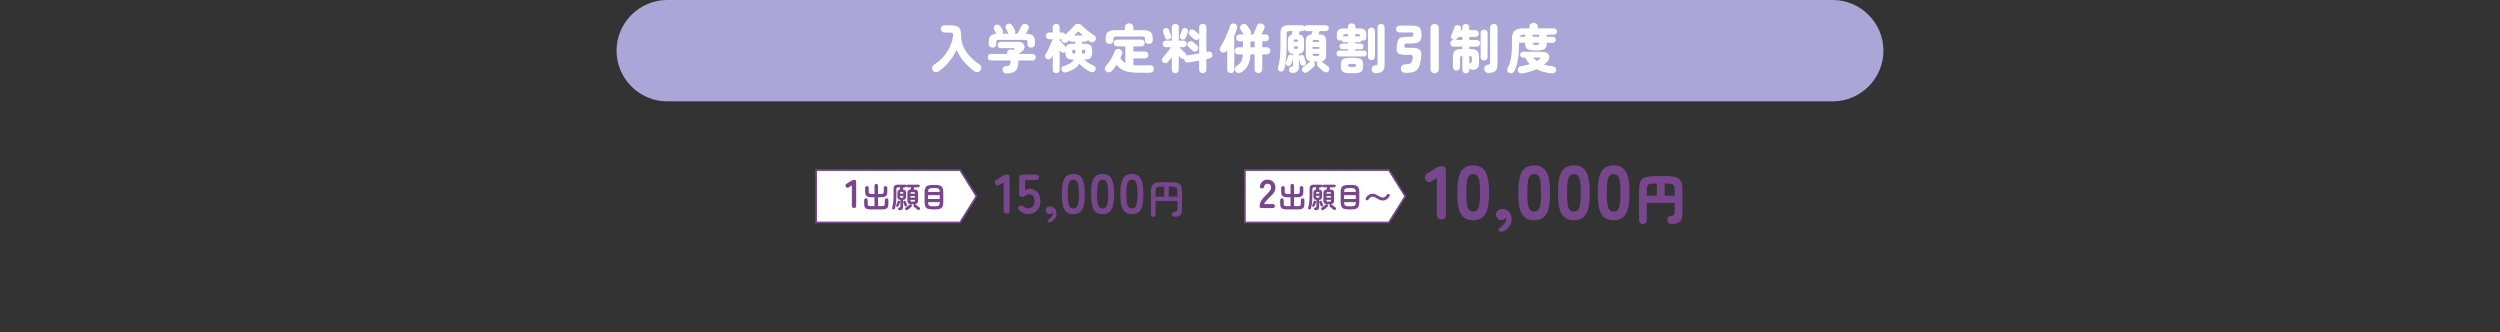
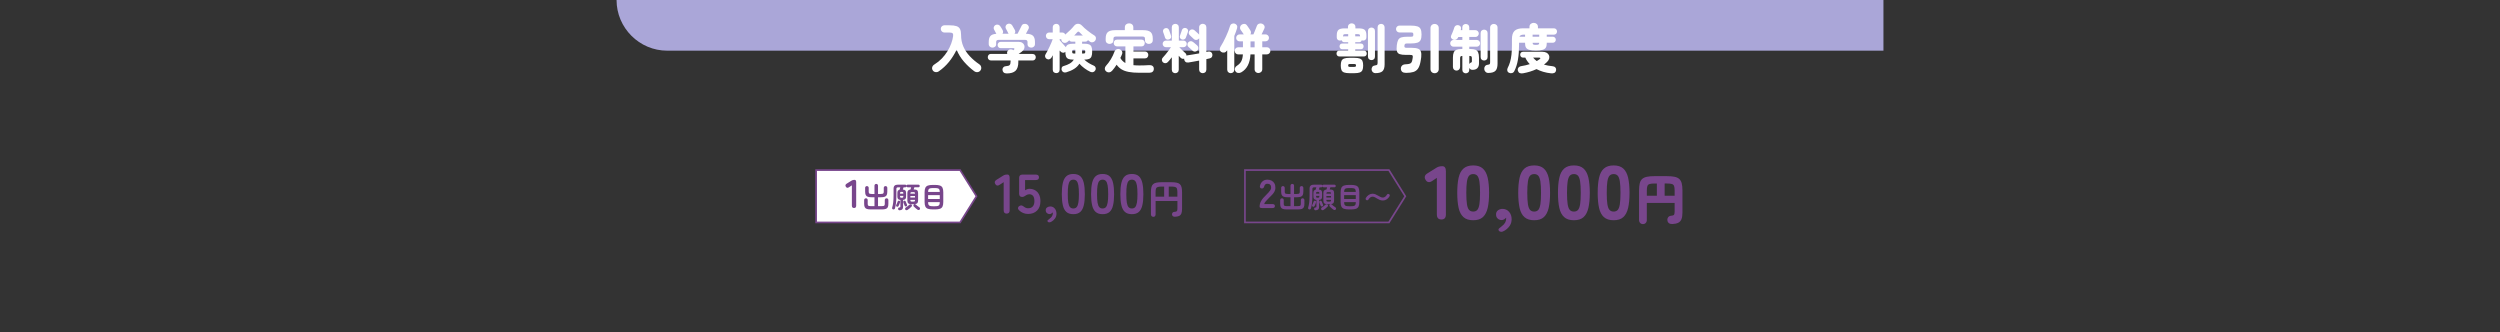
<svg xmlns="http://www.w3.org/2000/svg" id="b" data-name="レイヤー_2" viewBox="0 0 1480 196.53">
  <rect x="0" y="0" width="1480" height="196.53" fill="#333333" stroke="none" />
  <defs>
    <style>
      .d {
        fill: none;
      }

      .e {
        fill: #78468c;
      }

      .f {
        fill: #fff;
      }

      .g {
        fill: #aaa6d8;
      }
    </style>
  </defs>
  <g id="c" data-name="レイアウト">
    <g>
      <polygon class="f" points="483.15 131.68 483.15 100.68 568.38 100.68 578.06 116.18 568.38 131.68 483.15 131.68" />
      <path class="e" d="M568.1,101.18l9.38,15-9.38,15h-84.45v-30h84.45M568.64,100.18h-85.98s-.01,0-.01.01v31.98s0,.01.01.01h85.98s.01,0,.02,0l9.99-15.98s0-.01,0-.02l-9.99-15.98s0,0-.02,0h0Z" />
    </g>
    <g>
-       <polygon class="f" points="737 131.68 737 100.68 822.23 100.68 831.92 116.18 822.23 131.68 737 131.68" />
      <path class="e" d="M821.95,101.18l9.38,15-9.38,15h-84.45v-30h84.45M822.5,100.18h-85.98s-.01,0-.01.01v31.98s0,.01.01.01h85.98s.01,0,.02,0l9.99-15.98s0-.01,0-.02l-9.99-15.98s0,0-.02,0h0Z" />
    </g>
-     <path class="g" d="M1115,30c0,16.5-13.5,30-30,30H395c-16.5,0-30-13.5-30-30h0c0-16.5,13.5-30,30-30h690c16.5,0,30,13.5,30,30h0Z" />
+     <path class="g" d="M1115,30H395c-16.5,0-30-13.5-30-30h0c0-16.5,13.5-30,30-30h690c16.5,0,30,13.5,30,30h0Z" />
    <g>
      <path class="f" d="M555.72,42.25c-.58.4-1.23.54-1.95.42-.72-.11-1.27-.49-1.64-1.11-.37-.63-.44-1.26-.22-1.91.23-.65.68-1.17,1.37-1.57,1.59-.98,3.02-2.13,4.29-3.46,1.27-1.33,2.37-2.74,3.3-4.24.93-1.5,1.68-3.03,2.25-4.59.57-1.55.95-3.04,1.13-4.46.1-.79,0-1.34-.34-1.63-.33-.29-.96-.44-1.89-.44h-2.95c-.58,0-1.08-.21-1.5-.64-.42-.43-.63-.93-.63-1.52s.21-1.11.63-1.52c.42-.41.92-.61,1.5-.61h2.95c1.8,0,3.2.17,4.2.5,1,.33,1.71.92,2.12,1.75.41.84.62,2,.62,3.51,0,2.46.44,4.72,1.33,6.78.89,2.06,2.14,3.96,3.77,5.71,1.62,1.75,3.55,3.39,5.78,4.92.58.4.92.95,1.04,1.66.11.71-.04,1.35-.45,1.91-.44.58-1.01.91-1.72.99-.71.07-1.37-.11-1.97-.55-2.15-1.59-4.16-3.45-6.03-5.59-1.87-2.14-3.33-4.51-4.39-7.12-1.24,2.59-2.73,4.97-4.48,7.14-1.75,2.17-3.79,4.06-6.12,5.67Z" />
      <path class="f" d="M595.96,43.47c-.77,0-1.36-.19-1.78-.56s-.66-.89-.7-1.53c-.04-.63.14-1.15.56-1.57.41-.42.96-.64,1.64-.66.97-.04,1.65-.26,2.03-.64.38-.39.57-1.12.57-2.21v-.25c0-.08,0-.17-.03-.25h-11.56c-.58,0-1.04-.19-1.39-.56s-.53-.83-.53-1.38.17-1,.5-1.38.74-.56,1.24-.56h9.79c-.16-.38-.18-.77-.04-1.19.13-.42.37-.76.7-1.03.41-.35.91-.52,1.5-.49.59.03,1.05.19,1.38.49v.03c.1-.06.19-.11.25-.16.06-.04.1-.07.12-.09.29-.23.4-.45.33-.66-.07-.21-.29-.31-.63-.31h-7.47c-.58,0-1.03-.18-1.36-.55-.33-.36-.5-.8-.5-1.3s.17-.97.5-1.33c.33-.36.79-.55,1.36-.55h10.6c.89,0,1.62.19,2.2.58.58.39.96.89,1.16,1.5.2.62.17,1.26-.08,1.93-.25.67-.74,1.28-1.49,1.85-.31.23-.62.45-.91.66-.3.21-.59.42-.88.63h8c.7,0,1.23.19,1.6.56s.54.84.54,1.38-.17,1-.51,1.38c-.34.38-.81.56-1.41.56h-8.43c0,.13,0,.25.01.38.01.13.02.24.02.34,0,2.53-.55,4.32-1.66,5.37-1.11,1.05-2.85,1.58-5.22,1.58ZM587.53,28.19c-.6,0-1.12-.19-1.55-.58-.43-.39-.65-.91-.65-1.58v-1.19c0-1.61.34-2.79,1.01-3.54.67-.75,1.84-1.18,3.52-1.28-.04-.04-.08-.09-.11-.16-.03-.06-.07-.11-.11-.16-.04-.13-.14-.34-.31-.64-.17-.3-.33-.61-.5-.92-.17-.31-.28-.52-.34-.63-.27-.48-.32-.98-.16-1.49.17-.51.48-.9.93-1.17.54-.29,1.08-.37,1.63-.23.55.14.99.46,1.32.99.17.25.39.61.68,1.06.29.46.51.84.65,1.13.43.79.4,1.52-.09,2.19h3.66c-.12-.13-.22-.27-.28-.44-.04-.13-.17-.38-.37-.77-.21-.39-.41-.77-.61-1.16-.2-.39-.32-.63-.39-.74-.25-.48-.29-.98-.11-1.49.18-.51.5-.89.98-1.14.52-.27,1.05-.34,1.6-.2.55.14.99.48,1.32,1.02.1.17.25.43.45.78.2.35.4.71.61,1.06.21.36.36.63.46.81.43.84.37,1.59-.19,2.25h1.8c.23-.42.5-.93.81-1.53.31-.61.61-1.2.9-1.78.29-.58.51-1.02.65-1.31.31-.67.77-1.06,1.39-1.17.62-.11,1.19-.06,1.71.17.54.27.91.68,1.13,1.24.22.55.16,1.12-.17,1.71l-1.46,2.69c1.96.02,3.35.4,4.15,1.14.8.74,1.21,1.98,1.21,3.71v1.19c0,.67-.22,1.2-.65,1.58-.43.39-.95.58-1.55.58s-1.12-.18-1.55-.53c-.43-.35-.65-.87-.65-1.53v-1.19c0-.48-.12-.82-.36-1.03-.24-.21-.66-.31-1.25-.31h-15.31c-.62,0-1.05.1-1.29.31-.24.21-.36.55-.36,1.03v1.19c0,.67-.22,1.18-.65,1.53-.43.36-.95.53-1.55.53Z" />
      <path class="f" d="M625.31,43.28c-.58,0-1.07-.18-1.47-.53-.4-.36-.61-.86-.61-1.5v-8.55c-.14.27-.28.52-.4.75-.12.23-.24.44-.34.63-.31.5-.73.83-1.25,1-.53.17-1.05.1-1.57-.19-.5-.29-.81-.71-.95-1.25-.13-.54-.05-1.04.26-1.5.33-.52.7-1.17,1.1-1.94.4-.77.81-1.59,1.21-2.44.4-.86.78-1.69,1.12-2.49.34-.8.6-1.49.79-2.05h-2.05c-.6,0-1.08-.2-1.44-.59-.36-.4-.54-.87-.54-1.41s.18-1.01.54-1.39c.36-.39.84-.58,1.44-.58h2.08v-3.16c0-.58.2-1.06.61-1.42.4-.36.89-.55,1.47-.55s1.05.18,1.43.55c.37.37.56.84.56,1.42v3.16h1.49c.48,0,.87.11,1.18.34.31.23.54.52.68.88.97-.81,1.94-1.7,2.9-2.65.96-.95,1.72-1.78,2.28-2.49.64-.83,1.43-1.25,2.36-1.25s1.75.4,2.45,1.19c.37.42.85.89,1.44,1.41.59.52,1.22,1.05,1.91,1.58.68.53,1.36,1.04,2.03,1.52.67.48,1.29.89,1.85,1.22.52.33.82.79.91,1.36.09.57-.03,1.11-.36,1.61-.37.54-.87.89-1.5,1.03-.63.15-1.21.02-1.72-.38-.17-.13-.34-.27-.53-.42s-.38-.31-.59-.45c-.14.27-.35.49-.6.66-.26.17-.58.25-.98.25h-1.89v1.22h1.33c1.18,0,2.1.14,2.78.41.67.27,1.15.75,1.43,1.42.28.68.42,1.63.42,2.86s-.14,2.19-.42,2.88c-.28.69-.76,1.17-1.43,1.44-.67.27-1.6.41-2.78.41h-.06c.83.77,1.72,1.45,2.68,2.04.96.58,1.98,1.11,3.05,1.57.5.21.83.58.99,1.11.16.53.13,1.02-.09,1.46-.31.58-.74.98-1.29,1.17-.55.2-1.12.16-1.72-.11-1.16-.54-2.32-1.24-3.49-2.1-1.17-.86-2.17-1.76-2.99-2.72-.79,1.23-1.83,2.26-3.15,3.08-1.31.82-2.86,1.5-4.63,2.02-.58.17-1.11.15-1.6-.05-.49-.2-.84-.56-1.07-1.08-.21-.48-.22-.99-.04-1.53.17-.54.53-.89,1.07-1.03,1.47-.42,2.71-.93,3.74-1.53,1.02-.61,1.8-1.37,2.34-2.29h-.37c-1.18,0-2.1-.14-2.78-.41-.67-.27-1.15-.75-1.43-1.42-.28-.68-.42-1.62-.42-2.83l-.03.03c-.39.44-.88.62-1.47.53-.59-.08-1.06-.35-1.41-.81l-.46-.59v11.46c0,.65-.19,1.15-.56,1.5-.37.35-.85.53-1.43.53ZM630.98,27.97c.27-.79.74-1.34,1.41-1.64.67-.3,1.64-.45,2.9-.45h1.3v-1.22h-2.04c-.7,0-1.22-.27-1.55-.81-.21.19-.41.37-.6.53-.2.17-.39.33-.57.5-.48.4-1.02.57-1.63.52-.61-.05-1.09-.3-1.44-.74-.33-.44-.5-.92-.5-1.44h-.96v.53c.27.31.62.73,1.07,1.24.45.51.88,1.01,1.32,1.5.43.49.78.87,1.02,1.14.12.08.22.2.28.34ZM636.13,31.7h.46v-2.25h-.46c-.6,0-.98.06-1.15.17-.17.11-.25.43-.25.95s.08.84.25.96c.16.11.55.17,1.15.17ZM635.91,21.05h5.15c-.37-.35-.72-.69-1.04-1-.32-.31-.59-.59-.82-.85-.31-.33-.58-.5-.82-.49-.24.01-.51.19-.82.55-.21.25-.45.53-.73.83-.28.3-.58.62-.91.95ZM640.59,31.7h.46c.6,0,.99-.06,1.16-.17.18-.11.26-.43.26-.96s-.09-.84-.26-.95c-.18-.11-.56-.17-1.16-.17h-.46v2.25Z" />
      <path class="f" d="M674.4,43.07c-2.44,0-4.5-.16-6.2-.49-1.7-.32-3.11-.83-4.25-1.53-1.14-.7-2.11-1.61-2.91-2.74-.41.65-.85,1.28-1.3,1.89s-.92,1.18-1.39,1.71c-.46.52-1.02.82-1.69.91-.67.08-1.29-.11-1.85-.59-.52-.46-.77-.99-.76-1.6.01-.61.22-1.14.64-1.6,1.16-1.29,2.15-2.63,2.98-4.02.83-1.39,1.53-2.86,2.11-4.43.27-.69.7-1.16,1.3-1.41s1.21-.25,1.83,0c.62.25,1.06.65,1.32,1.21.26.55.25,1.14-.01,1.77-.15.36-.29.72-.45,1.08-.15.37-.32.73-.51,1.08.35.65.77,1.22,1.25,1.72.49.5,1.06.93,1.72,1.28v-9.83h-4.9c-.62,0-1.11-.2-1.47-.59-.36-.4-.54-.88-.54-1.44s.18-1.01.54-1.41c.36-.4.85-.59,1.47-.59h14.38c.62,0,1.11.2,1.46.59.35.4.53.87.53,1.41s-.18,1.04-.53,1.44c-.35.4-.84.59-1.46.59h-4.71v3.01h6.76c.62,0,1.12.2,1.49.59.37.4.56.88.56,1.44s-.19,1.08-.56,1.47c-.37.4-.87.59-1.49.59h-6.76v4.01c.52.04,1.06.08,1.63.11s1.16.05,1.78.05c1.92,0,3.89-.06,5.89-.19.79-.06,1.44.09,1.97.45.53.37.79.93.79,1.71s-.24,1.36-.71,1.75c-.48.4-1.11.59-1.89.59h-6.04ZM656.86,26c-.64,0-1.18-.2-1.63-.59-.45-.4-.67-.95-.67-1.66v-.91c0-1.82.43-3.1,1.29-3.85s2.32-1.13,4.39-1.13h5.67v-1.63c0-.77.24-1.37.73-1.78.49-.42,1.08-.63,1.78-.63s1.3.21,1.78.63c.48.42.73,1.01.73,1.78v1.63h5.83c2.07,0,3.53.38,4.39,1.13.86.75,1.29,2.04,1.29,3.85v.91c0,.71-.22,1.26-.67,1.66-.45.4-.99.59-1.63.59s-1.18-.18-1.63-.55c-.44-.36-.67-.9-.67-1.61v-.85c0-.5-.12-.86-.36-1.06-.24-.21-.68-.31-1.32-.31h-15.31c-.64,0-1.08.1-1.33.31-.25.21-.37.56-.37,1.06v.85c0,.71-.22,1.25-.67,1.61-.45.37-.99.55-1.63.55Z" />
      <path class="f" d="M695.79,43.35c-.58,0-1.07-.19-1.47-.56-.4-.38-.61-.89-.61-1.53v-7.36c-.39.54-.79,1.06-1.19,1.55-.4.49-.78.91-1.13,1.27-.39.44-.88.67-1.46.7-.58.03-1.08-.15-1.49-.55-.39-.38-.6-.83-.62-1.38-.02-.54.17-1,.56-1.38.43-.46.96-1.06,1.57-1.8.61-.74,1.21-1.51,1.81-2.3.6-.79,1.09-1.48,1.46-2.07h-3.01c-.52,0-.97-.19-1.35-.58-.38-.39-.57-.85-.57-1.39s.19-1,.57-1.38.83-.56,1.35-.56h3.5v-7.83c0-.65.2-1.15.61-1.52.4-.36.89-.55,1.47-.55s1.07.18,1.47.55c.4.37.61.87.61,1.52v7.83h2.73c.54,0,1,.19,1.38.56s.57.84.57,1.38-.19,1.01-.57,1.39c-.38.39-.84.58-1.38.58h-2.48c.37.38.79.8,1.27,1.27.47.47.93.91,1.36,1.32s.76.72.99.92c.46.4.66.89.62,1.47.1-.04.2-.07.29-.09.09-.02.19-.04.29-.06.97-.15,2.07-.32,3.3-.53,1.23-.21,2.46-.42,3.67-.63v-9.02c-.04.08-.09.16-.14.23-.05.07-.11.14-.17.2-.39.4-.87.61-1.43.64-.56.03-1.03-.15-1.43-.55-.14-.15-.38-.37-.71-.67-.33-.3-.66-.61-.98-.92-.32-.31-.55-.53-.7-.66-.39-.35-.6-.8-.62-1.35-.02-.54.15-1.01.53-1.41.37-.42.82-.65,1.35-.69.53-.04,1.02.11,1.47.47.16.15.41.37.74.66.33.29.66.58.99.88.33.29.58.52.74.69.06.08.12.16.19.23.06.07.11.15.15.23v-4.32c0-.67.21-1.19.64-1.58.42-.39.92-.58,1.5-.58s1.11.19,1.52.58c.41.39.62.91.62,1.58v14.5c.21-.04.4-.08.59-.13.19-.04.36-.07.53-.09.58-.13,1.11-.03,1.58.28.48.31.75.74.84,1.28.1.58.03,1.11-.22,1.57-.25.46-.66.75-1.24.88-.31.08-.64.16-.99.23-.35.07-.71.15-1.09.23v6.17c0,.67-.21,1.19-.62,1.58-.41.39-.92.58-1.52.58s-1.08-.19-1.5-.58c-.42-.39-.64-.91-.64-1.58v-5.29c-1.12.21-2.22.41-3.32.61-1.1.2-2.1.37-3.01.52-.66.1-1.22-.01-1.67-.34-.46-.33-.73-.82-.84-1.47-.02-.08-.03-.16-.03-.23v-.23c-.33.1-.67.13-1.01.06-.34-.06-.66-.23-.95-.5-.14-.15-.33-.33-.56-.55s-.46-.46-.68-.74v8.23c0,.65-.2,1.16-.61,1.53-.4.38-.89.56-1.47.56ZM692.13,23.31c-.52.21-1.01.22-1.47.05-.46-.18-.78-.53-.95-1.05-.06-.23-.17-.56-.31-1-.14-.44-.29-.88-.45-1.31-.16-.44-.28-.77-.36-1-.17-.48-.14-.93.06-1.35.21-.42.55-.72,1.02-.91.54-.19,1.03-.18,1.47.02.44.2.76.55.95,1.05.08.21.2.53.36.97.16.44.31.88.46,1.32.16.44.26.77.33,1,.17.52.14.98-.06,1.38-.21.4-.56.68-1.05.85ZM699.57,23.34c-.5-.19-.83-.5-1.01-.94s-.17-.89.02-1.35c.08-.23.2-.56.34-.99.14-.43.29-.85.45-1.27.15-.42.26-.74.32-.97.17-.54.49-.92.98-1.13.49-.21.97-.23,1.44-.06.48.17.83.45,1.05.86.23.41.25.89.06,1.46-.08.25-.2.6-.36,1.05-.15.45-.31.9-.48,1.35-.17.45-.3.8-.4,1.05-.17.42-.49.73-.96.92-.48.2-.96.2-1.46.02ZM706.02,30.01c-.14-.15-.38-.36-.71-.66-.33-.29-.66-.59-.98-.89-.32-.3-.56-.52-.73-.64-.41-.33-.63-.77-.65-1.31-.02-.54.13-1.01.46-1.41.37-.42.82-.66,1.35-.72.53-.06,1.02.08,1.47.44.19.13.45.33.78.61.33.28.67.56,1.01.85.34.28.59.51.76.67.41.4.63.88.65,1.44.02.56-.17,1.05-.56,1.47-.37.42-.84.65-1.4.69-.56.04-1.04-.14-1.46-.53Z" />
      <path class="f" d="M728.62,43.32c-.58,0-1.07-.19-1.49-.58-.41-.39-.62-.9-.62-1.55v-11.58l-.37.56c-.33.52-.8.84-1.41.95-.61.11-1.17,0-1.69-.33-.52-.33-.82-.79-.91-1.36-.09-.57.02-1.1.32-1.58.54-.86,1.1-1.82,1.68-2.9.58-1.07,1.12-2.18,1.64-3.32.52-1.14.99-2.24,1.41-3.3s.75-2.01.98-2.85c.19-.67.56-1.13,1.13-1.39.57-.26,1.14-.29,1.72-.08.58.21.99.55,1.24,1.03.25.48.28,1.05.09,1.72-.21.67-.45,1.39-.71,2.16-.27.77-.58,1.56-.93,2.35v19.91c0,.65-.2,1.16-.6,1.55-.4.39-.89.58-1.47.58ZM744.99,43.25c-.64,0-1.18-.21-1.61-.63-.43-.42-.65-.97-.65-1.66v-8.74h-2.45c-.27,5.16-2.1,8.69-5.49,10.61-.58.33-1.22.45-1.92.34-.7-.1-1.23-.48-1.58-1.13-.31-.54-.37-1.11-.19-1.71.19-.59.56-1.06,1.12-1.39,1.18-.73,2.04-1.61,2.59-2.63.55-1.02.87-2.39.98-4.1h-2.79c-.58,0-1.07-.2-1.47-.61-.4-.41-.61-.9-.61-1.49s.2-1.09.61-1.5c.4-.42.89-.63,1.47-.63h2.82v-3.51h-2.01c-.56,0-1.04-.2-1.43-.59-.39-.4-.59-.88-.59-1.44s.2-1.05.59-1.46.87-.61,1.43-.61h2.51c-.14-.23-.34-.52-.59-.88-.25-.35-.49-.7-.73-1.05-.24-.34-.42-.59-.54-.74-.33-.48-.45-1.02-.34-1.63.1-.61.39-1.07.87-1.41.52-.38,1.08-.55,1.69-.52.61.03,1.11.32,1.5.86.16.21.38.51.65.91.27.4.53.79.79,1.17.26.39.44.67.54.86.27.4.41.81.42,1.24,0,.43-.1.82-.33,1.17h1.77c.19-.4.41-.93.68-1.61.27-.68.54-1.35.81-2,.27-.66.46-1.16.59-1.52.25-.61.69-1.01,1.32-1.22.63-.21,1.23-.19,1.81.06.6.25,1.02.64,1.27,1.17s.24,1.1-.03,1.71c-.17.38-.4.89-.71,1.53-.31.65-.61,1.27-.9,1.88h2.32c.58,0,1.06.2,1.46.61s.59.89.59,1.46-.2,1.04-.59,1.44c-.39.4-.88.59-1.46.59h-1.92v3.51h2.7c.6,0,1.1.21,1.5.63.4.42.6.92.6,1.5s-.2,1.08-.6,1.49c-.4.41-.9.61-1.5.61h-2.7v8.74c0,.69-.22,1.24-.67,1.66-.45.42-.98.63-1.6.63ZM740.31,28.01h2.42v-3.51h-2.42v3.51Z" />
-       <path class="f" d="M765.09,43.19c-.52.02-.97-.14-1.37-.47-.39-.33-.61-.76-.65-1.28-.04-.48.07-.91.33-1.28.26-.38.6-.59,1.04-.66.44-.06.71-.17.84-.31.12-.15.19-.42.19-.81v-3.66c-.14.52-.33,1.1-.54,1.74-.22.64-.42,1.16-.6,1.58-.19.42-.49.72-.91.91-.42.19-.85.2-1.29.03-.39-.17-.68-.45-.85-.86s-.18-.81-.01-1.21c.12-.29.26-.65.4-1.08.14-.43.29-.86.45-1.28.15-.43.27-.79.36-1.08.12-.44.38-.77.76-1,.38-.23.79-.29,1.22-.19.5.13.84.4,1.02.81v-1.22c-1.12-.17-1.91-.54-2.37-1.11-.46-.57-.7-1.43-.7-2.58v-4.04c0-.98.16-1.75.5-2.32.33-.56.88-.96,1.64-1.19.1-.31.22-.68.36-1.11.13-.43.24-.8.33-1.11h-1.95c-.56,0-.97.11-1.22.34-.26.23-.39.63-.39,1.19v7.01c0,2.99-.12,5.65-.37,8-.25,2.35-.59,4.33-1.02,5.93-.15.52-.44.92-.87,1.19-.43.27-.93.36-1.49.28-.54-.1-.93-.39-1.18-.86-.25-.47-.3-.96-.15-1.46.52-1.79.88-3.74,1.1-5.82.22-2.09.33-4.51.33-7.26v-7.33c0-1.67.4-2.87,1.19-3.6.79-.73,2.01-1.1,3.64-1.1h7.87c.72,0,1.22.28,1.49.85.31-.56.83-.85,1.55-.85h11.13c.56,0,.99.17,1.3.5.31.33.46.74.46,1.22s-.16.92-.46,1.25c-.31.33-.74.5-1.3.5h-3.72c-.08.27-.19.58-.31.92-.12.34-.24.67-.34.99,1.65.02,2.83.34,3.52.97.69.63,1.04,1.63,1.04,3.01v8.23c0,1.09-.21,1.94-.63,2.57-.42.63-1.15,1.04-2.19,1.25.19.08.38.21.59.38.41.4.92.82,1.52,1.27.6.45,1.2.89,1.8,1.33.41.29.66.72.74,1.27.08.55-.02,1.04-.31,1.46-.37.52-.85.79-1.43.81-.58.02-1.11-.15-1.58-.5-.6-.46-1.19-.95-1.78-1.47-.59-.52-1.17-1.1-1.75-1.72-.33-.4-.48-.85-.45-1.35s.22-.92.57-1.25c.02-.02.04-.03.05-.03s.03-.01.05-.03h-2.73s.09.05.14.08c.05.03.1.07.14.11.35.33.55.75.59,1.24.04.49-.12.92-.46,1.3-.56.65-1.17,1.25-1.83,1.8s-1.33,1.07-2.01,1.55c-.48.33-1,.5-1.58.49-.58-.01-1.05-.28-1.43-.8-.29-.42-.39-.89-.31-1.42.08-.53.32-.94.71-1.24.6-.44,1.23-.9,1.91-1.38.67-.48,1.24-.95,1.69-1.41.23-.23.51-.38.84-.44-1.05-.19-1.81-.59-2.26-1.22s-.68-1.5-.68-2.63v-8.23c0-1.19.26-2.1.78-2.74.52-.64,1.37-1.03,2.57-1.17.1-.29.21-.63.33-1s.21-.7.29-.97h-3.19c-.72,0-1.24-.28-1.55-.85-.27.56-.76.85-1.49.85h-1.27c-.1.29-.22.62-.34.97-.12.36-.24.7-.34,1.03,1.16.15,1.97.51,2.45,1.1.48.58.71,1.46.71,2.63v4.04c0,1.13-.23,1.98-.68,2.57-.46.58-1.23.96-2.32,1.13v1.5c.19-.42.52-.71.99-.88.43-.13.85-.08,1.24.13.39.21.66.53.8.97.08.23.18.53.29.91s.23.75.36,1.13c.12.38.22.68.28.91.19.5.19.95,0,1.35-.19.4-.49.68-.9.85-.46.19-.89.2-1.32.05-.42-.16-.72-.49-.88-.99-.1-.33-.24-.79-.42-1.38-.18-.58-.33-1.09-.45-1.5v4.26c0,1.34-.32,2.33-.96,2.99s-1.59,1.01-2.85,1.05ZM765.92,24.72h2.48v-.31c0-.48-.09-.78-.26-.91s-.5-.19-.98-.19-.8.06-.98.19-.26.43-.26.91v.31ZM767.16,28.94c.47,0,.8-.07.98-.2.18-.14.26-.43.26-.89v-.31h-2.48v.31c0,.46.09.76.26.89.18.14.5.2.98.2ZM776.96,24.84h4.09c-.02-.5-.13-.82-.33-.97-.2-.15-.59-.22-1.19-.22h-1.02c-.58,0-.98.07-1.19.22-.22.15-.34.47-.36.97ZM776.96,28.88h4.09v-1.1h-4.09v1.1ZM778.51,33.14h1.02c.6,0,1-.08,1.21-.25.21-.17.31-.52.31-1.06h-4.09c.02.54.13.9.32,1.06.2.17.61.25,1.22.25Z" />
      <path class="f" d="M792.85,33.42c-.52,0-.92-.17-1.21-.52-.29-.34-.43-.75-.43-1.21s.14-.87.43-1.22c.29-.35.69-.53,1.21-.53h5.27v-.81h-3.54c-.5,0-.88-.17-1.16-.52-.28-.34-.42-.74-.42-1.17s.14-.82.42-1.16c.28-.33.67-.5,1.16-.5h3.54v-.78h-2.33c-.41,0-.75-.12-1.02-.36-.27-.24-.45-.53-.56-.86-.29.17-.61.25-.96.25-.52,0-.96-.17-1.33-.5-.37-.33-.56-.79-.56-1.38v-1.19c0-1.54.33-2.62.99-3.24.66-.62,1.87-.92,3.63-.92h2.02v-.85c0-.67.22-1.19.65-1.57.44-.38.95-.56,1.55-.56s1.12.19,1.55.56c.43.38.65.9.65,1.57v.85h1.92c1.78,0,2.99.31,3.63.92.64.62.96,1.7.96,3.24v1.16c0,.58-.18,1.05-.54,1.39-.36.34-.81.52-1.35.52-.29,0-.58-.06-.87-.19-.08.33-.26.61-.53.83-.27.22-.6.33-.99.33h-2.33v.78h3.41c.5,0,.88.17,1.15.5.27.33.4.72.4,1.16s-.13.83-.4,1.17c-.27.34-.65.52-1.15.52h-3.41v.81h5.21c.52,0,.91.18,1.19.53.28.36.42.76.42,1.22s-.14.86-.42,1.21c-.28.34-.68.52-1.19.52h-14.66ZM798.83,43.32c-1.34,0-2.39-.14-3.13-.42s-1.26-.75-1.54-1.41-.42-1.56-.42-2.71.14-2.05.42-2.71.79-1.13,1.54-1.41,1.79-.42,3.13-.42h3.07c1.34,0,2.38.14,3.12.42s1.25.75,1.54,1.41.43,1.56.43,2.71-.14,2.05-.43,2.71-.8,1.13-1.54,1.41-1.77.42-3.12.42h-3.07ZM795.11,21.62c.19-.08.41-.13.68-.13h2.33v-1.28h-1.52c-.62,0-1.02.08-1.21.23-.19.16-.28.53-.28,1.11v.06ZM799.42,39.62h1.98c.6,0,.98-.07,1.13-.2.16-.14.23-.36.23-.67s-.08-.54-.23-.67c-.15-.14-.53-.2-1.13-.2h-1.98c-.58,0-.94.07-1.08.2-.14.14-.22.36-.22.67s.07.54.22.67c.14.14.51.2,1.08.2ZM805.16,21.56c0-.58-.09-.95-.28-1.11-.19-.16-.59-.23-1.21-.23h-1.37v1.28h2.33c.1,0,.2,0,.28.02.08.01.16.03.25.05ZM811.91,35.58c-.58,0-1.07-.19-1.47-.56-.4-.38-.61-.89-.61-1.53v-15.09c0-.65.2-1.16.61-1.53.4-.38.89-.56,1.47-.56s1.07.19,1.47.56c.4.38.6.89.6,1.53v15.09c0,.65-.2,1.16-.6,1.53-.4.38-.89.56-1.47.56ZM814.27,43.32c-.64,0-1.17-.21-1.6-.63-.42-.42-.66-.94-.7-1.57-.02-.63.13-1.16.47-1.6.33-.44.84-.7,1.52-.78.64-.08,1.06-.21,1.27-.38.21-.17.31-.55.31-1.16v-20.98c0-.65.2-1.16.6-1.53.4-.38.89-.56,1.47-.56s1.07.19,1.47.56c.4.38.61.89.61,1.53v21.89c0,1.9-.41,3.24-1.24,4.02-.83.78-2.22,1.17-4.19,1.17Z" />
      <path class="f" d="M832.24,43.13c-1.84,0-2.82-.8-2.94-2.41-.02-.73.2-1.35.67-1.85s1.17-.77,2.12-.81c.91-.04,1.62-.13,2.14-.25.52-.13.91-.34,1.19-.66.28-.31.48-.77.61-1.38.1-.4.2-.91.28-1.53.12-.71.09-1.18-.11-1.41-.2-.23-.74-.34-1.63-.34h-2.33c-1.57,0-2.77-.15-3.61-.44-.84-.29-1.38-.85-1.63-1.68-.25-.82-.28-2.03-.09-3.62.17-1.38.45-2.43.84-3.15.39-.72,1.01-1.21,1.86-1.47.85-.26,2.04-.39,3.57-.39h2.01c.62,0,1.03-.08,1.22-.23.2-.16.29-.51.29-1.05s-.1-.89-.29-1.03c-.2-.15-.6-.22-1.22-.22h-6.73c-.56,0-1.03-.2-1.43-.59-.39-.4-.59-.88-.59-1.44s.2-1.04.59-1.44c.39-.4.87-.59,1.43-.59h6.73c1.71,0,3.03.16,3.94.47.91.31,1.54.85,1.89,1.61.35.76.53,1.83.53,3.21s-.18,2.42-.53,3.19c-.35.77-.98,1.31-1.89,1.63-.91.31-2.22.47-3.94.47h-2.11c-.64,0-1.06.09-1.27.27-.21.18-.34.52-.4,1.02-.06.46,0,.79.19.99.19.2.57.3,1.15.3h3.01c1.59,0,2.82.17,3.67.5.86.33,1.43.9,1.72,1.69.29.79.36,1.88.22,3.26-.04.44-.11.95-.22,1.55s-.19,1.07-.25,1.42c-.33,1.71-.83,3.03-1.49,3.96-.66.93-1.57,1.57-2.73,1.93-1.16.35-2.63.53-4.43.53ZM849.29,43.35c-.68,0-1.26-.22-1.74-.67-.47-.45-.71-1.05-.71-1.8v-24.23c0-.75.24-1.35.71-1.8.48-.45,1.05-.67,1.74-.67s1.26.22,1.74.67c.47.45.71,1.05.71,1.8v24.23c0,.75-.24,1.35-.71,1.8-.48.45-1.05.67-1.74.67Z" />
      <path class="f" d="M867.76,43.41c-.56,0-1.04-.19-1.44-.56s-.61-.88-.61-1.5v-8.23c-.58.02-.95.14-1.1.34-.15.21-.23.63-.23,1.25v4.92c0,.65-.21,1.17-.62,1.57-.41.4-.92.59-1.52.59s-1.08-.2-1.49-.59c-.41-.4-.62-.92-.62-1.57v-5.48c0-1.31.16-2.35.48-3.1.32-.75.85-1.28,1.6-1.58.74-.3,1.75-.45,3.01-.45h.49v-1.38h-5.24c-.54,0-1-.19-1.38-.58-.38-.39-.57-.86-.57-1.42s.19-1.01.57-1.41c.38-.4.84-.59,1.38-.59h5.24v-1.75h-2.39s-.04.09-.06.16c-.02.06-.05.13-.09.19-.27.58-.67.99-1.21,1.21s-1.11.22-1.71.02c-.52-.21-.9-.54-1.15-1-.25-.46-.21-1.04.12-1.75.21-.42.42-.9.64-1.44.22-.54.43-1.08.63-1.63.21-.54.36-1.01.46-1.41.19-.54.53-.93,1.02-1.17.5-.24,1.02-.28,1.58-.11.58.17.98.48,1.21.92.23.45.26.96.09,1.52-.02.08-.04.16-.05.23,0,.07-.04.15-.08.23h.96v-1.6c0-.63.2-1.13.61-1.5s.88-.56,1.44-.56,1.07.19,1.47.56.6.88.6,1.5v1.6h3.66c.54,0,1,.2,1.4.59.39.4.59.87.59,1.41s-.2,1.04-.59,1.44c-.39.4-.86.59-1.4.59h-3.66v1.75h4.43c.56,0,1.03.2,1.41.59.38.4.57.87.57,1.41s-.19,1.04-.57,1.42c-.38.39-.85.58-1.41.58h-4.43v1.38h.68c1.28,0,2.29.15,3.02.45.73.3,1.26.83,1.58,1.58.32.75.48,1.78.48,3.1v3.35c0,1.21-.32,2.16-.96,2.83-.64.68-1.6,1.02-2.88,1.02-.93,0-1.57-.4-1.92-1.19v1.19c0,.63-.2,1.13-.6,1.5s-.89.56-1.47.56ZM869.84,37.93c.21-.46.54-.76.99-.91.23-.06.37-.14.44-.22.06-.08.09-.25.09-.5v-1.6c0-.67-.09-1.1-.26-1.28-.18-.19-.59-.29-1.26-.31v4.82ZM878.58,35.83c-.58,0-1.06-.19-1.46-.56s-.59-.89-.59-1.53v-14.12c0-.65.2-1.15.59-1.52.39-.36.88-.55,1.46-.55s1.07.18,1.47.55c.4.37.61.87.61,1.52v14.12c0,.65-.2,1.16-.61,1.53-.4.38-.89.56-1.47.56ZM881.09,43.19c-.66,0-1.22-.22-1.67-.67-.46-.45-.7-1-.74-1.64-.04-.67.11-1.24.46-1.71.35-.47.89-.75,1.61-.83.6-.08.98-.21,1.15-.38.16-.17.25-.53.25-1.1v-20.48c0-.69.22-1.23.65-1.63.43-.4.95-.59,1.55-.59s1.12.2,1.55.59c.43.4.65.94.65,1.63v21.29c0,2.02-.42,3.45-1.25,4.27-.84.82-2.24,1.24-4.2,1.24Z" />
      <path class="f" d="M893.38,43.1c-.58-.27-.93-.69-1.05-1.25-.12-.56-.05-1.11.22-1.63.56-1.06,1.02-2.23,1.4-3.49.37-1.26.65-2.71.84-4.35.19-1.64.28-3.55.28-5.75v-3.48c0-2.3.53-3.93,1.58-4.92,1.05-.98,2.74-1.47,5.05-1.47h3.75v-.85c0-.75.25-1.34.74-1.75.5-.42,1.09-.63,1.77-.63s1.27.21,1.77.63c.49.42.74,1,.74,1.75v.85h9.43c.58,0,1.03.18,1.36.55.33.37.5.81.5,1.33s-.17.97-.5,1.33c-.33.37-.79.55-1.36.55h-4.22v1.22h3.6c.5,0,.91.18,1.26.53.34.36.51.77.51,1.25s-.17.92-.51,1.27c-.34.34-.76.52-1.26.52h-3.6v.41c0,1.04-.19,1.87-.57,2.49-.38.62-1.04,1.05-1.97,1.31-.93.26-2.22.39-3.88.39s-2.94-.13-3.88-.39c-.93-.26-1.59-.7-1.97-1.31-.38-.62-.57-1.45-.57-2.49v-.41h-3.56v1.41c0,3.15-.22,6.01-.65,8.58-.43,2.57-1.16,4.84-2.17,6.83-.27.56-.7.93-1.3,1.11-.6.18-1.19.13-1.77-.14ZM918.24,43.41c-1.63-.17-3.17-.46-4.62-.89-1.45-.43-2.78-.97-4-1.61-1.24.58-2.53,1.08-3.86,1.49-1.33.41-2.7.74-4.11.99-1.67.29-2.69-.21-3.04-1.5-.19-.67-.1-1.26.26-1.77s.91-.83,1.66-.96c.93-.15,1.82-.32,2.67-.52.85-.2,1.65-.42,2.42-.67-.56-.58-1.06-1.19-1.5-1.83-.45-.64-.82-1.31-1.13-2.02h-1.33c-.54,0-.96-.17-1.26-.52-.3-.34-.45-.76-.45-1.24s.15-.89.45-1.22c.3-.33.72-.5,1.26-.5h11.35c1.03,0,1.88.19,2.56.56s1.14.87,1.41,1.47c.27.61.31,1.26.14,1.97-.18.71-.59,1.39-1.26,2.04-.29.27-.58.54-.88.8-.3.26-.62.52-.95.77,1.51.46,3.17.77,4.99.94.76.06,1.34.31,1.74.75.39.44.54,1,.43,1.69-.12.75-.46,1.26-.99,1.52-.54.26-1.19.35-1.95.27ZM899.49,21.74h3.35v-1.22h-.9c-1.28,0-2.1.41-2.45,1.22ZM907.3,21.74h3.91v-1.22h-3.91v1.22ZM909.25,26.57c.81,0,1.33-.08,1.57-.23.24-.16.37-.5.39-1.02h-3.91c.02.52.16.86.4,1.02s.76.23,1.55.23ZM909.75,36.15c.29-.17.57-.34.84-.52.27-.18.54-.36.81-.55.39-.29.56-.53.5-.7-.06-.18-.33-.27-.81-.27h-3.47c.29.38.62.74.98,1.08.36.34.75.66,1.16.96Z" />
    </g>
    <g>
      <path class="e" d="M595.96,126.46c-1.19,0-1.78-.65-1.78-1.95v-16.67l-2.38,1.55c-1.1.75-1.96.62-2.57-.4-.64-1.01-.41-1.86.69-2.54l3.96-2.48c.4-.24.78-.41,1.16-.51.37-.1.8-.15,1.29-.15.92,0,1.39.65,1.39,1.95v19.24c0,1.3-.58,1.95-1.75,1.95Z" />
      <path class="e" d="M608.66,126.66c-2.09,0-3.88-.73-5.38-2.18-.48-.46-.69-.93-.63-1.4.07-.47.34-.85.82-1.14.51-.31.96-.41,1.35-.31.4.1.84.34,1.32.71.35.29.74.52,1.15.69.42.18.87.26,1.35.26,1.23,0,2.16-.37,2.79-1.11.63-.74.94-1.77.94-3.09,0-1.43-.27-2.47-.81-3.12s-1.29-.97-2.26-.97c-.33,0-.64.05-.94.15-.3.1-.57.23-.81.38-.44.24-.83.48-1.16.71-.33.23-.75.35-1.25.35-1.21,0-1.82-.65-1.82-1.95v-9.34c0-1.3.66-1.95,1.98-1.95h7.82c1.3,0,1.95.54,1.95,1.62s-.65,1.62-1.95,1.62h-6.27v6.07c.37-.26.78-.48,1.22-.64s.88-.25,1.32-.25c1.23,0,2.34.28,3.32.82.98.55,1.76,1.36,2.34,2.44.58,1.08.88,2.43.88,4.06,0,2.4-.67,4.26-2.01,5.58-1.34,1.32-3.1,1.98-5.28,1.98Z" />
      <path class="e" d="M622.38,131.28c-.55.29-1.01.4-1.39.35-.37-.06-.65-.23-.83-.51-.15-.29-.11-.56.13-.81s.63-.56,1.16-.91c.57-.4,1.02-.86,1.34-1.4.32-.54.48-1.08.48-1.63,0-.13,0-.25-.02-.36-.01-.11-.03-.21-.05-.3-.22.29-.5.53-.83.73-.33.2-.67.3-1.02.3-.62,0-1.15-.2-1.6-.61-.45-.41-.68-.96-.68-1.67s.26-1.25.78-1.63c.52-.38,1.13-.59,1.83-.61,1.08-.02,1.97.37,2.69,1.17.71.8,1.07,1.84,1.07,3.12,0,1.06-.28,1.98-.83,2.77s-1.3,1.46-2.24,2.01Z" />
      <path class="e" d="M635.42,126.79c-1.76,0-3.14-.44-4.12-1.32-.99-.88-1.69-2.2-2.1-3.96-.41-1.76-.61-3.96-.61-6.6s.2-4.85.61-6.62c.41-1.77,1.11-3.1,2.1-3.98.99-.88,2.36-1.32,4.12-1.32s3.13.44,4.11,1.32c.98.88,1.67,2.21,2.08,3.98.41,1.77.61,3.98.61,6.62s-.2,4.84-.61,6.6c-.41,1.76-1.1,3.08-2.08,3.96-.98.88-2.35,1.32-4.11,1.32ZM635.42,123.42c.81,0,1.46-.26,1.93-.78.47-.52.82-1.39,1.04-2.62.22-1.23.33-2.94.33-5.12s-.11-3.92-.33-5.15c-.22-1.23-.57-2.11-1.04-2.62-.47-.52-1.12-.78-1.93-.78s-1.46.26-1.95.78c-.48.52-.83,1.39-1.04,2.62-.21,1.23-.31,2.95-.31,5.15s.1,3.88.31,5.12c.21,1.23.56,2.11,1.04,2.62.48.52,1.13.78,1.95.78Z" />
      <path class="e" d="M652.75,126.79c-1.76,0-3.14-.44-4.12-1.32-.99-.88-1.69-2.2-2.1-3.96-.41-1.76-.61-3.96-.61-6.6s.2-4.85.61-6.62c.41-1.77,1.11-3.1,2.1-3.98.99-.88,2.36-1.32,4.12-1.32s3.13.44,4.11,1.32c.98.88,1.67,2.21,2.08,3.98.41,1.77.61,3.98.61,6.62s-.2,4.84-.61,6.6c-.41,1.76-1.1,3.08-2.08,3.96-.98.88-2.35,1.32-4.11,1.32ZM652.75,123.42c.81,0,1.46-.26,1.93-.78.47-.52.82-1.39,1.04-2.62.22-1.23.33-2.94.33-5.12s-.11-3.92-.33-5.15c-.22-1.23-.57-2.11-1.04-2.62-.47-.52-1.12-.78-1.93-.78s-1.46.26-1.95.78c-.48.52-.83,1.39-1.04,2.62-.21,1.23-.31,2.95-.31,5.15s.1,3.88.31,5.12c.21,1.23.56,2.11,1.04,2.62.48.52,1.13.78,1.95.78Z" />
      <path class="e" d="M670.08,126.79c-1.76,0-3.14-.44-4.12-1.32-.99-.88-1.69-2.2-2.1-3.96-.41-1.76-.61-3.96-.61-6.6s.2-4.85.61-6.62c.41-1.77,1.11-3.1,2.1-3.98.99-.88,2.36-1.32,4.12-1.32s3.13.44,4.11,1.32c.98.88,1.67,2.21,2.08,3.98.41,1.77.61,3.98.61,6.62s-.2,4.84-.61,6.6c-.41,1.76-1.1,3.08-2.08,3.96-.98.88-2.35,1.32-4.11,1.32ZM670.08,123.42c.81,0,1.46-.26,1.93-.78.47-.52.82-1.39,1.04-2.62.22-1.23.33-2.94.33-5.12s-.11-3.92-.33-5.15c-.22-1.23-.57-2.11-1.04-2.62-.47-.52-1.12-.78-1.93-.78s-1.46.26-1.95.78c-.48.52-.83,1.39-1.04,2.62-.21,1.23-.31,2.95-.31,5.15s.1,3.88.31,5.12c.21,1.23.56,2.11,1.04,2.62.48.52,1.13.78,1.95.78Z" />
      <path class="e" d="M682.73,128.35c-.4,0-.73-.13-.99-.4s-.39-.62-.39-1.05v-13.14c0-1.22.1-2.21.3-2.98.2-.77.54-1.37,1.03-1.79s1.15-.72,1.99-.88c.84-.16,1.91-.24,3.2-.24h5.38c1.29,0,2.36.08,3.2.24.84.16,1.5.45,1.99.88.48.42.83,1.02,1.03,1.79.2.77.3,1.76.3,2.98v9.96c0,1.17-.14,2.08-.43,2.74s-.74,1.12-1.35,1.39c-.62.27-1.42.43-2.42.47-.48.02-.88-.09-1.19-.31-.32-.22-.5-.56-.54-1-.03-.45.08-.82.33-1.12.25-.3.6-.46,1.03-.47.51-.03.89-.1,1.16-.21.26-.11.44-.31.53-.6.09-.29.14-.7.14-1.22v-4.41h-12.91v7.95c0,.43-.13.78-.38,1.05-.25.27-.58.4-.98.4ZM684.1,116.41h5.08v-5.96h-1.29c-1.05,0-1.84.07-2.39.22-.55.15-.92.45-1.11.92-.19.47-.29,1.19-.29,2.16v2.66ZM691.9,116.41h5.11v-2.66c0-.97-.1-1.69-.29-2.16s-.56-.78-1.1-.92c-.54-.15-1.34-.22-2.4-.22h-1.32v5.96Z" />
    </g>
    <g>
      <path class="e" d="M505.6,123.14c-.86,0-1.29-.47-1.29-1.4v-12.02l-1.71,1.12c-.79.54-1.41.44-1.86-.29-.46-.73-.29-1.34.5-1.83l2.86-1.78c.29-.17.56-.3.83-.37.27-.07.58-.11.93-.11.67,0,1,.47,1,1.4v13.88c0,.94-.42,1.4-1.26,1.4Z" />
      <path class="e" d="M515.48,123.98c-1,0-1.78-.1-2.35-.3-.57-.2-.97-.54-1.2-1.03s-.35-1.16-.35-2.01v-2.19c0-.32.1-.57.31-.77.2-.19.45-.29.75-.29s.54.1.74.29c.2.19.3.45.3.77v2.06c0,.44.05.77.16.99.11.22.3.36.58.43.28.07.66.11,1.15.11h2.12v-5.27h-1.63c-1,0-1.78-.1-2.35-.3s-.97-.54-1.2-1.02c-.23-.48-.35-1.15-.35-2.01v-2.23c0-.33.1-.59.31-.77s.46-.28.74-.28.54.09.75.28.31.44.31.77v2.09c0,.44.05.77.16.99s.3.36.57.43c.27.07.65.11,1.14.11h1.55v-4.9c0-.33.1-.59.31-.78s.45-.29.75-.29.54.1.74.29.3.45.3.78v4.9h1.51c.5,0,.88-.04,1.16-.11.27-.07.46-.22.57-.43s.16-.54.16-.99v-2.09c0-.33.1-.59.31-.77s.45-.28.73-.28.54.09.75.28.31.44.31.77v2.23c0,.86-.12,1.53-.35,2.01-.23.48-.63.82-1.2,1.02-.57.2-1.35.3-2.35.3h-1.6v5.27h2.12c.5,0,.88-.04,1.16-.11.27-.07.46-.22.57-.43.11-.22.16-.54.16-.99v-2.06c0-.32.1-.57.31-.77.2-.19.45-.29.75-.29s.54.1.75.29c.2.19.31.45.31.77v2.19c0,.85-.11,1.52-.34,2.01-.23.49-.62.83-1.18,1.03-.56.2-1.35.3-2.35.3h-6.54Z" />
      <path class="e" d="M532.56,124.5c-.23,0-.43-.07-.6-.22-.18-.15-.28-.34-.3-.58-.01-.23.04-.42.17-.58.12-.16.29-.25.51-.27.31-.04.5-.11.58-.2s.12-.27.12-.55v-3.72c-.67-.07-1.14-.26-1.4-.58-.27-.32-.4-.8-.4-1.46v-2.06c0-.57.1-1.01.29-1.32.19-.31.53-.52,1-.64.07-.2.15-.44.24-.72.09-.28.16-.51.22-.71h-1.26c-.39,0-.66.08-.83.23-.17.15-.25.41-.25.77v3.79c0,1.7-.07,3.18-.22,4.44-.15,1.26-.35,2.33-.61,3.23-.07.23-.2.4-.4.52-.2.12-.42.16-.67.11-.25-.06-.43-.19-.54-.39-.11-.2-.13-.42-.06-.65.29-.96.51-2.02.64-3.18.13-1.16.2-2.52.2-4.08v-3.91c0-.87.21-1.5.63-1.88.42-.38,1.06-.57,1.94-.57h4.3c.39,0,.63.17.75.51.09-.34.34-.51.75-.51h6.31c.26,0,.46.07.6.22.14.15.21.33.21.56s-.07.4-.21.55c-.14.15-.34.23-.6.23h-2.36c-.06.18-.12.39-.2.63-.08.24-.16.45-.24.65h.14c.92,0,1.56.16,1.94.48.37.32.56.87.56,1.64v4.47c0,.68-.15,1.18-.44,1.51-.29.33-.8.52-1.51.58.11.01.23.04.34.08s.21.1.29.2c.26.26.59.54.98.83.39.29.77.57,1.15.82.19.12.31.31.34.55.03.24-.01.46-.14.65-.16.24-.37.36-.63.37-.26,0-.5-.07-.73-.21-.36-.26-.74-.56-1.14-.89-.4-.33-.76-.68-1.09-1.03-.16-.17-.23-.37-.21-.59s.1-.41.26-.56c.09-.09.21-.15.37-.19-.06,0-.11,0-.17,0-.06,0-.11,0-.17,0h-1.34c-.92,0-1.56-.16-1.94-.49s-.56-.87-.56-1.63v-4.47c0-.66.14-1.15.42-1.48.28-.33.75-.53,1.4-.61.07-.19.14-.41.22-.66s.15-.46.2-.65h-2.04c-.41,0-.66-.17-.75-.51-.04.15-.13.27-.26.37-.13.1-.29.14-.49.14h-.95c-.06.19-.13.41-.21.65-.08.24-.16.47-.23.67.71.06,1.21.24,1.5.55.28.31.42.81.42,1.5v2.06c0,.66-.13,1.14-.39,1.46-.26.32-.72.51-1.38.58v4.05c0,.7-.17,1.22-.49,1.55-.33.33-.84.5-1.55.53ZM530.93,122.36c-.18-.08-.31-.21-.39-.4s-.08-.37,0-.55c.09-.18.19-.4.31-.65.11-.25.22-.5.32-.76.1-.26.18-.47.24-.65.06-.19.18-.34.36-.45.18-.11.37-.13.56-.08.2.05.36.16.46.34.1.18.12.37.07.56-.09.32-.23.69-.41,1.13-.18.44-.35.8-.49,1.1-.1.18-.25.31-.44.4-.19.08-.38.09-.58,0ZM532.83,114.64h1.94v-.24c0-.35-.07-.58-.2-.67-.13-.1-.39-.14-.77-.14s-.64.05-.77.14c-.13.1-.2.32-.2.67v.24ZM533.8,117.06c.39,0,.64-.05.77-.15.13-.1.2-.33.2-.68v-.27h-1.94v.27c0,.35.07.58.2.68.13.1.39.15.77.15ZM536.57,122.16c-.2.09-.4.1-.59.03-.19-.07-.33-.21-.43-.43-.07-.17-.15-.38-.25-.62-.1-.24-.2-.49-.3-.73-.1-.24-.17-.45-.23-.62-.07-.19-.05-.38.04-.57s.25-.31.45-.37c.19-.06.38-.04.55.05.18.09.3.23.37.42.06.15.13.34.23.57.1.23.2.46.3.7.1.23.18.42.24.57.1.22.11.41.03.59-.08.18-.22.31-.41.39ZM537.3,124.23c-.21.15-.45.22-.71.21-.26,0-.47-.12-.63-.35-.14-.19-.18-.41-.14-.65s.15-.42.33-.54c.37-.25.77-.53,1.19-.84.42-.31.77-.6,1.04-.88.16-.16.37-.25.63-.26s.46.05.61.2c.16.15.25.33.26.54.02.22-.05.41-.21.6-.32.36-.69.72-1.12,1.06s-.84.65-1.24.91ZM538.94,114.66h2.74v-.03c0-.38-.07-.63-.21-.74-.14-.11-.43-.16-.86-.16h-.6c-.43,0-.72.05-.86.16-.14.11-.21.35-.21.74v.03ZM538.94,116.96h2.74v-.92h-2.74v.92ZM540.01,119.35h.6c.43,0,.72-.05.86-.16.14-.11.21-.35.21-.74v-.12h-2.74v.12c0,.39.07.63.21.74.14.11.43.16.86.16Z" />
      <path class="e" d="M552.31,123.98c-1.26,0-2.25-.13-2.97-.38s-1.23-.7-1.53-1.34c-.3-.64-.45-1.53-.45-2.66v-5.76c0-1.14.15-2.03.45-2.67.3-.63.81-1.08,1.53-1.33s1.71-.38,2.97-.38h1.16c1.26,0,2.25.13,2.97.38.72.25,1.23.7,1.53,1.33.3.63.45,1.52.45,2.67v5.76c0,1.13-.15,2.02-.45,2.66-.3.64-.81,1.09-1.53,1.34-.72.25-1.71.38-2.97.38h-1.16ZM549.44,113.61h6.9c-.01-.63-.1-1.11-.26-1.44-.16-.32-.45-.54-.86-.66-.41-.12-.99-.18-1.73-.18h-1.19c-.74,0-1.31.06-1.73.18-.41.12-.7.34-.87.66-.16.32-.25.8-.26,1.44ZM549.44,117.79h6.9v-2.29h-6.9v2.29ZM552.29,122.09h1.19c.77,0,1.36-.06,1.77-.19s.69-.36.85-.71c.16-.35.24-.85.24-1.5v-.02h-6.9v.02c0,.66.08,1.16.24,1.5.16.35.44.58.86.71.41.12,1,.19,1.76.19Z" />
    </g>
    <g>
      <path class="e" d="M853.32,129.93c-1.8,0-2.7-.99-2.7-2.97v-21.69l-2.74,1.85c-1.68,1.11-2.99.9-3.92-.63-.48-.75-.62-1.46-.43-2.14.19-.68.7-1.25,1.51-1.73l5.13-3.2c.6-.39,1.18-.66,1.75-.81.57-.15,1.21-.22,1.93-.22,1.41,0,2.12.99,2.12,2.97v25.6c0,1.98-.89,2.97-2.66,2.97Z" />
      <path class="e" d="M872.14,130.38c-2.46,0-4.38-.61-5.76-1.84-1.38-1.23-2.34-3.04-2.88-5.45-.54-2.4-.81-5.37-.81-8.91s.27-6.55.81-8.96c.54-2.4,1.5-4.21,2.88-5.44,1.38-1.23,3.3-1.85,5.76-1.85s4.37.62,5.71,1.85c1.35,1.23,2.3,3.04,2.86,5.44.55,2.4.83,5.39.83,8.96s-.28,6.51-.83,8.91c-.55,2.4-1.51,4.22-2.86,5.45-1.35,1.23-3.25,1.84-5.71,1.84ZM872.14,125.25c1.02,0,1.82-.32,2.41-.97.58-.65,1-1.77,1.26-3.38.25-1.6.38-3.85.38-6.73s-.13-5.13-.38-6.75c-.26-1.62-.68-2.75-1.26-3.4-.58-.65-1.39-.97-2.41-.97s-1.83.32-2.43.97c-.6.65-1.03,1.78-1.28,3.4-.26,1.62-.38,3.87-.38,6.75s.13,5.12.38,6.73c.25,1.6.68,2.73,1.28,3.38.6.65,1.41.97,2.43.97Z" />
      <path class="e" d="M890.57,136.63c-.81.48-1.51.67-2.09.58-.58-.09-1-.35-1.24-.77-.24-.42-.17-.82.2-1.19.38-.38.95-.85,1.73-1.42.78-.57,1.39-1.23,1.82-1.98.43-.75.65-1.5.65-2.25,0-.15,0-.28-.02-.38-.02-.1-.02-.22-.02-.34-.33.39-.73.72-1.19.99s-.95.4-1.46.4c-.9,0-1.67-.3-2.32-.9-.65-.6-.97-1.41-.97-2.43s.38-1.86,1.15-2.43,1.66-.85,2.68-.85c1.56,0,2.85.58,3.87,1.73,1.02,1.16,1.53,2.62,1.53,4.39,0,1.47-.39,2.78-1.17,3.94-.78,1.15-1.83,2.12-3.15,2.9Z" />
      <path class="e" d="M908.24,130.38c-2.46,0-4.38-.61-5.76-1.84-1.38-1.23-2.34-3.04-2.88-5.45-.54-2.4-.81-5.37-.81-8.91s.27-6.55.81-8.96c.54-2.4,1.5-4.21,2.88-5.44,1.38-1.23,3.3-1.85,5.76-1.85s4.37.62,5.71,1.85c1.35,1.23,2.3,3.04,2.86,5.44.55,2.4.83,5.39.83,8.96s-.28,6.51-.83,8.91c-.55,2.4-1.51,4.22-2.86,5.45-1.35,1.23-3.25,1.84-5.71,1.84ZM908.24,125.25c1.02,0,1.82-.32,2.41-.97.58-.65,1-1.77,1.26-3.38.25-1.6.38-3.85.38-6.73s-.13-5.13-.38-6.75c-.26-1.62-.68-2.75-1.26-3.4-.58-.65-1.39-.97-2.41-.97s-1.83.32-2.43.97c-.6.65-1.03,1.78-1.28,3.4-.26,1.62-.38,3.87-.38,6.75s.13,5.12.38,6.73c.25,1.6.68,2.73,1.28,3.38.6.65,1.41.97,2.43.97Z" />
      <path class="e" d="M931.76,130.38c-2.46,0-4.38-.61-5.76-1.84-1.38-1.23-2.34-3.04-2.88-5.45-.54-2.4-.81-5.37-.81-8.91s.27-6.55.81-8.96c.54-2.4,1.5-4.21,2.88-5.44,1.38-1.23,3.3-1.85,5.76-1.85s4.37.62,5.71,1.85c1.35,1.23,2.3,3.04,2.86,5.44.55,2.4.83,5.39.83,8.96s-.28,6.51-.83,8.91c-.55,2.4-1.51,4.22-2.86,5.45-1.35,1.23-3.25,1.84-5.71,1.84ZM931.76,125.25c1.02,0,1.82-.32,2.41-.97.58-.65,1-1.77,1.26-3.38.25-1.6.38-3.85.38-6.73s-.13-5.13-.38-6.75c-.26-1.62-.68-2.75-1.26-3.4-.58-.65-1.39-.97-2.41-.97s-1.83.32-2.43.97c-.6.65-1.03,1.78-1.28,3.4-.26,1.62-.38,3.87-.38,6.75s.13,5.12.38,6.73c.25,1.6.68,2.73,1.28,3.38.6.65,1.41.97,2.43.97Z" />
      <path class="e" d="M955.28,130.38c-2.46,0-4.38-.61-5.76-1.84-1.38-1.23-2.34-3.04-2.88-5.45-.54-2.4-.81-5.37-.81-8.91s.27-6.55.81-8.96c.54-2.4,1.5-4.21,2.88-5.44,1.38-1.23,3.3-1.85,5.76-1.85s4.37.62,5.71,1.85c1.35,1.23,2.3,3.04,2.86,5.44.55,2.4.83,5.39.83,8.96s-.28,6.51-.83,8.91c-.55,2.4-1.51,4.22-2.86,5.45-1.35,1.23-3.25,1.84-5.71,1.84ZM955.28,125.25c1.02,0,1.82-.32,2.41-.97.58-.65,1-1.77,1.26-3.38.25-1.6.38-3.85.38-6.73s-.13-5.13-.38-6.75c-.26-1.62-.68-2.75-1.26-3.4-.58-.65-1.39-.97-2.41-.97s-1.83.32-2.43.97c-.6.65-1.03,1.78-1.28,3.4-.26,1.62-.38,3.87-.38,6.75s.13,5.12.38,6.73c.25,1.6.68,2.73,1.28,3.38.6.65,1.41.97,2.43.97Z" />
      <path class="e" d="M972.62,132.67c-.67,0-1.22-.23-1.65-.68-.43-.45-.65-1.04-.65-1.78v-17.39c0-1.76.14-3.2.42-4.32.28-1.11.77-1.97,1.46-2.58.69-.61,1.64-1.03,2.83-1.28,1.2-.24,2.71-.36,4.54-.36h7.12c1.83,0,3.34.12,4.55.36,1.21.24,2.16.67,2.85,1.28.69.61,1.19,1.47,1.48,2.58.29,1.11.44,2.55.44,4.32v12.95c0,1.72-.2,3.07-.61,4.05-.41.98-1.05,1.67-1.94,2.09-.88.42-2.03.66-3.43.72-.84.02-1.52-.15-2.03-.52-.51-.37-.81-.93-.9-1.69-.08-.73.09-1.36.52-1.87.43-.51,1.01-.79,1.75-.83.88-.06,1.44-.27,1.67-.61.23-.35.35-.99.35-1.94v-5.04h-16.47v10.08c0,.73-.22,1.33-.65,1.78-.43.45-.98.68-1.65.68ZM974.92,115.88h5.95v-7.24h-1.29c-1.3,0-2.29.09-2.96.28-.67.19-1.12.58-1.35,1.17-.23.59-.35,1.5-.35,2.74v3.06ZM985.47,115.88h5.92v-3.06c0-1.24-.12-2.15-.35-2.74-.23-.59-.68-.98-1.35-1.17s-1.67-.28-2.99-.28h-1.23v7.24Z" />
    </g>
    <g>
      <path class="e" d="M747.08,123.14c-.94,0-1.4-.26-1.4-.79,0-1.14.3-2.25.89-3.33s1.59-2.28,2.99-3.62c.49-.48.96-.96,1.4-1.44.44-.48.81-.96,1.1-1.43.29-.47.44-.92.45-1.34.02-.83-.17-1.44-.56-1.83-.39-.4-.94-.59-1.65-.59-.97,0-1.59.49-1.86,1.48-.13.43-.29.76-.49.99-.2.23-.5.34-.92.34s-.71-.13-.95-.4c-.24-.27-.3-.63-.19-1.09.25-1.17.77-2.09,1.55-2.75.78-.66,1.73-.99,2.86-.99.92,0,1.74.19,2.46.57s1.29.94,1.7,1.67c.41.73.6,1.63.57,2.69-.02.75-.19,1.44-.52,2.07-.33.63-.77,1.25-1.32,1.84-.55.59-1.17,1.23-1.87,1.89-.73.71-1.38,1.4-1.94,2.05-.56.65-.89,1.21-.99,1.69h4.95c.94,0,1.4.39,1.4,1.17s-.47,1.17-1.4,1.17h-6.26Z" />
      <path class="e" d="M761.77,123.98c-1,0-1.78-.1-2.35-.3-.57-.2-.96-.54-1.2-1.03s-.35-1.16-.35-2.01v-2.19c0-.32.1-.57.31-.77.2-.19.45-.29.75-.29s.54.1.74.29c.2.19.3.45.3.77v2.06c0,.44.05.77.16.99.11.22.3.36.58.43.28.07.66.11,1.15.11h2.12v-5.27h-1.63c-1,0-1.78-.1-2.35-.3s-.96-.54-1.2-1.02c-.23-.48-.35-1.15-.35-2.01v-2.23c0-.33.11-.59.31-.77.21-.19.46-.28.74-.28s.54.09.75.28c.2.19.31.44.31.77v2.09c0,.44.05.77.16.99s.3.36.57.43.65.11,1.14.11h1.55v-4.9c0-.33.1-.59.31-.78.2-.19.45-.29.75-.29s.54.1.74.29c.2.19.3.45.3.78v4.9h1.51c.5,0,.88-.04,1.16-.11s.46-.22.57-.43.16-.54.16-.99v-2.09c0-.33.1-.59.31-.77.21-.19.45-.28.73-.28s.54.09.75.28c.21.19.31.44.31.77v2.23c0,.86-.12,1.53-.35,2.01-.23.48-.63.82-1.2,1.02s-1.35.3-2.35.3h-1.6v5.27h2.12c.5,0,.88-.04,1.16-.11.27-.07.46-.22.57-.43s.16-.54.16-.99v-2.06c0-.32.1-.57.31-.77.2-.19.45-.29.75-.29s.54.1.75.29c.21.19.31.45.31.77v2.19c0,.85-.11,1.52-.34,2.01s-.62.83-1.18,1.03-1.35.3-2.35.3h-6.54Z" />
      <path class="e" d="M778.85,124.5c-.23,0-.43-.07-.6-.22-.18-.15-.28-.34-.3-.58-.01-.23.04-.42.17-.58.12-.16.29-.25.51-.27.31-.04.5-.11.58-.2.08-.08.12-.27.12-.55v-3.72c-.67-.07-1.14-.26-1.4-.58s-.4-.8-.4-1.46v-2.06c0-.57.1-1.01.29-1.32.19-.31.53-.52,1-.64.07-.2.15-.44.24-.72s.16-.51.22-.71h-1.26c-.38,0-.66.08-.83.23-.17.15-.26.41-.26.77v3.79c0,1.7-.07,3.18-.22,4.44-.15,1.26-.35,2.33-.61,3.23-.07.23-.2.4-.4.52-.2.12-.42.16-.67.11-.25-.06-.43-.19-.54-.39s-.13-.42-.06-.65c.29-.96.51-2.02.64-3.18.13-1.16.2-2.52.2-4.08v-3.91c0-.87.21-1.5.63-1.88.42-.38,1.06-.57,1.94-.57h4.3c.39,0,.63.17.75.51.09-.34.34-.51.75-.51h6.31c.26,0,.46.07.6.22.14.15.21.33.21.56s-.07.4-.21.55c-.14.15-.34.23-.6.23h-2.36c-.06.18-.12.39-.21.63-.08.24-.16.45-.24.65h.14c.92,0,1.56.16,1.94.48.38.32.56.87.56,1.64v4.47c0,.68-.15,1.18-.44,1.51-.29.33-.8.52-1.51.58.11.01.23.04.34.08s.21.1.29.2c.26.26.59.54.98.83.39.29.77.57,1.15.82.19.12.3.31.34.55.03.24-.01.46-.14.65-.16.24-.37.36-.63.37-.26,0-.5-.07-.73-.21-.36-.26-.74-.56-1.14-.89-.4-.33-.76-.68-1.09-1.03-.16-.17-.23-.37-.21-.59.02-.23.1-.41.26-.56.09-.09.21-.15.37-.19-.06,0-.11,0-.17,0-.06,0-.11,0-.17,0h-1.34c-.92,0-1.56-.16-1.94-.49-.37-.33-.56-.87-.56-1.63v-4.47c0-.66.14-1.15.42-1.48s.75-.53,1.4-.61c.07-.19.14-.41.22-.66.08-.25.15-.46.21-.65h-2.04c-.41,0-.66-.17-.75-.51-.04.15-.13.27-.26.37-.13.1-.29.14-.49.14h-.95c-.06.19-.13.41-.21.65-.08.24-.16.47-.23.67.71.06,1.21.24,1.5.55.28.31.42.81.42,1.5v2.06c0,.66-.13,1.14-.39,1.46s-.72.51-1.38.58v4.05c0,.7-.16,1.22-.49,1.55-.33.33-.85.5-1.55.53ZM777.21,122.36c-.18-.08-.31-.21-.39-.4-.08-.19-.08-.37,0-.55.09-.18.19-.4.3-.65.11-.25.22-.5.32-.76.1-.26.18-.47.24-.65.06-.19.18-.34.36-.45.18-.11.37-.13.56-.08.2.05.36.16.46.34.1.18.12.37.07.56-.09.32-.23.69-.41,1.13-.18.44-.35.8-.49,1.1-.1.18-.25.31-.44.4s-.38.09-.58,0ZM779.12,114.64h1.94v-.24c0-.35-.06-.58-.2-.67s-.39-.14-.77-.14-.64.05-.77.14-.2.32-.2.67v.24ZM780.09,117.06c.38,0,.64-.05.77-.15s.2-.33.2-.68v-.27h-1.94v.27c0,.35.06.58.2.68s.39.15.77.15ZM782.86,122.16c-.21.09-.4.1-.6.03-.19-.07-.33-.21-.43-.43-.07-.17-.15-.38-.25-.62-.1-.24-.2-.49-.3-.73-.1-.24-.17-.45-.23-.62-.07-.19-.05-.38.04-.57.1-.19.25-.31.45-.37.19-.06.38-.04.55.05.18.09.3.23.37.42.05.15.13.34.23.57s.2.46.3.7c.1.23.18.42.24.57.1.22.11.41.04.59-.08.18-.22.31-.41.39ZM783.59,124.23c-.21.15-.45.22-.71.21-.26,0-.47-.12-.63-.35-.13-.19-.18-.41-.14-.65.04-.24.15-.42.33-.54.38-.25.77-.53,1.19-.84.42-.31.77-.6,1.04-.88.16-.16.37-.25.63-.26.26-.02.46.05.61.2.16.15.25.33.26.54.02.22-.05.41-.21.6-.32.36-.69.72-1.12,1.06-.43.35-.84.65-1.24.91ZM785.22,114.66h2.74v-.03c0-.38-.07-.63-.21-.74-.14-.11-.43-.16-.86-.16h-.6c-.43,0-.72.05-.86.16-.14.11-.21.35-.21.74v.03ZM785.22,116.96h2.74v-.92h-2.74v.92ZM786.29,119.35h.6c.43,0,.71-.05.86-.16.14-.11.21-.35.21-.74v-.12h-2.74v.12c0,.39.07.63.21.74.14.11.43.16.86.16Z" />
      <path class="e" d="M798.6,123.98c-1.26,0-2.25-.13-2.97-.38-.72-.25-1.23-.7-1.53-1.34-.3-.64-.45-1.53-.45-2.66v-5.76c0-1.14.15-2.03.45-2.67s.81-1.08,1.53-1.33c.72-.25,1.71-.38,2.97-.38h1.16c1.26,0,2.25.13,2.97.38.72.25,1.23.7,1.53,1.33.3.63.45,1.52.45,2.67v5.76c0,1.13-.15,2.02-.45,2.66-.3.64-.81,1.09-1.53,1.34-.72.25-1.71.38-2.97.38h-1.16ZM795.72,113.61h6.9c-.01-.63-.1-1.11-.26-1.44-.16-.32-.45-.54-.86-.66-.41-.12-.99-.18-1.73-.18h-1.19c-.74,0-1.31.06-1.73.18-.41.12-.7.34-.87.66-.16.32-.25.8-.26,1.44ZM795.72,117.79h6.9v-2.29h-6.9v2.29ZM798.58,122.09h1.19c.77,0,1.36-.06,1.77-.19s.69-.36.85-.71.24-.85.24-1.5v-.02h-6.9v.02c0,.66.08,1.16.24,1.5s.45.58.86.71c.41.12,1,.19,1.76.19Z" />
      <path class="e" d="M818.63,118.69c-.66,0-1.25-.11-1.78-.33-.53-.22-1.02-.47-1.49-.74-.49-.29-.96-.57-1.4-.82-.45-.25-.92-.37-1.42-.37s-.98.16-1.38.48c-.4.32-.76.73-1.06,1.23-.12.22-.31.35-.56.4-.25.05-.49,0-.71-.14-.21-.14-.34-.32-.37-.56-.03-.24.02-.46.14-.68.43-.74,1-1.33,1.7-1.79s1.45-.69,2.24-.69c.61,0,1.18.11,1.71.34.53.23,1.03.48,1.5.77.5.28.98.55,1.45.79s.94.37,1.43.37c.52,0,.98-.16,1.39-.48.4-.32.76-.73,1.06-1.23.15-.25.34-.39.59-.42.24-.03.47.02.69.17.22.14.34.32.37.56.03.24-.02.46-.14.68-.42.74-.98,1.33-1.68,1.79s-1.46.69-2.26.69Z" />
    </g>
    <rect class="d" width="1480" height="196.53" />
  </g>
</svg>